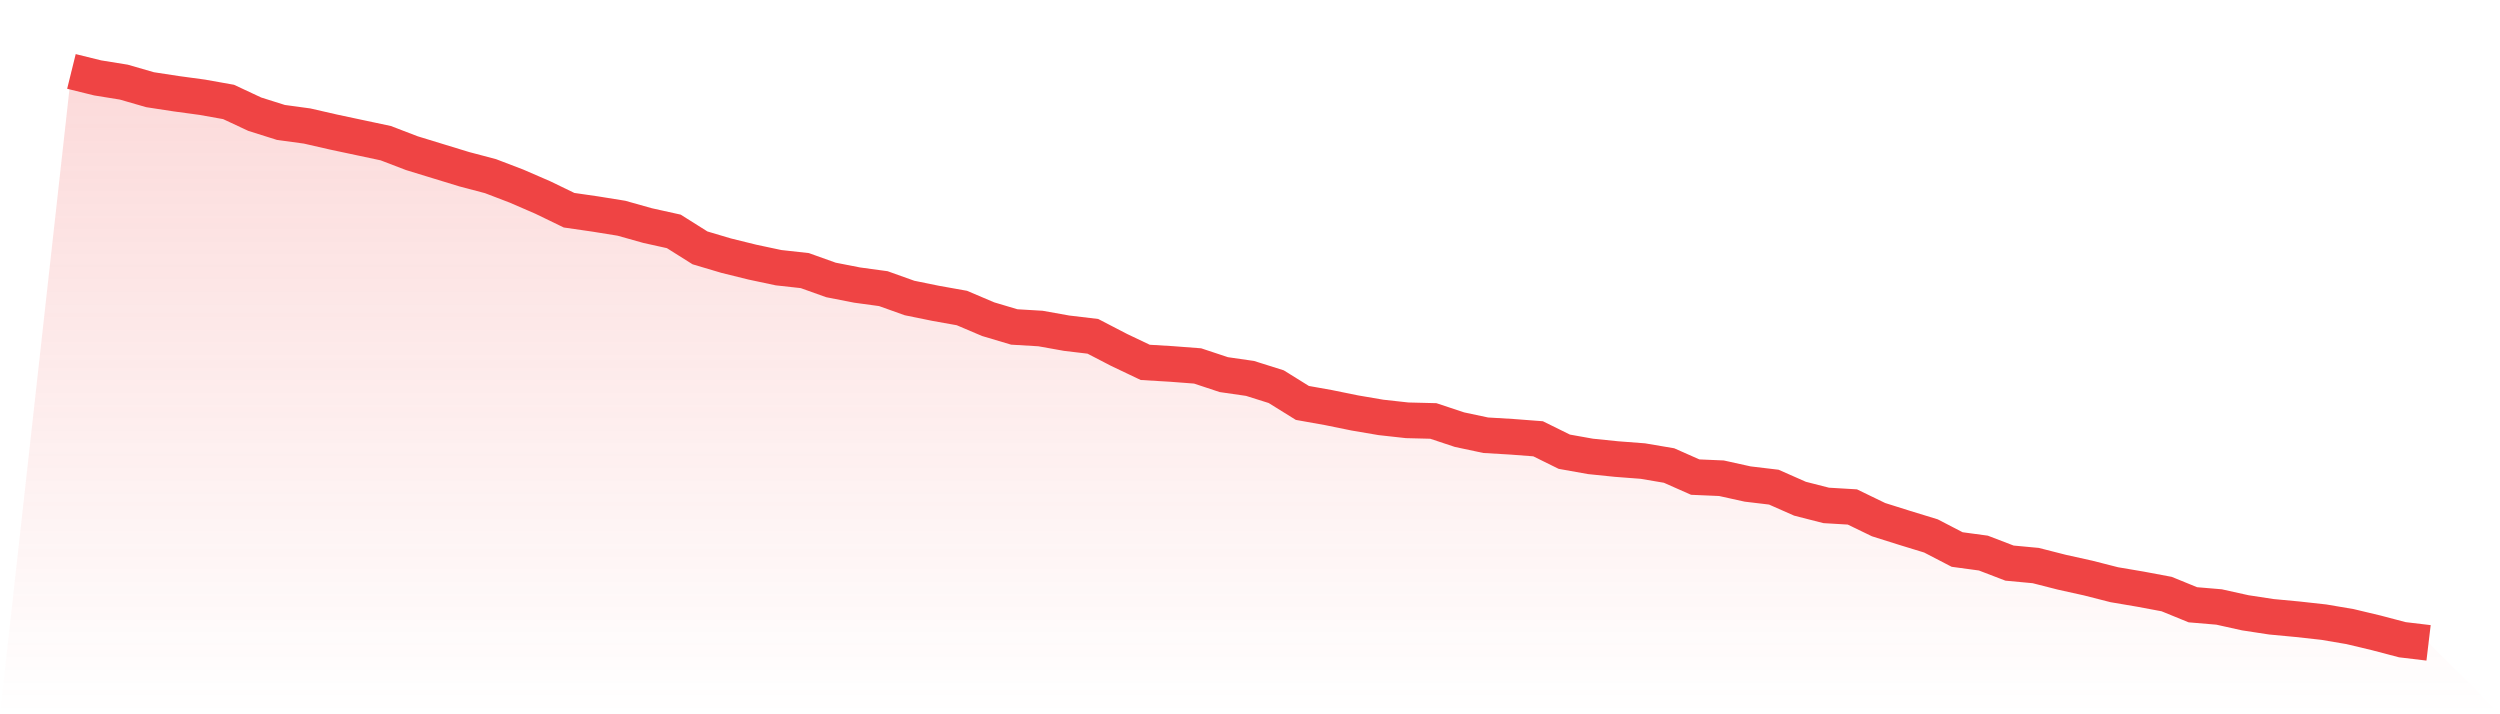
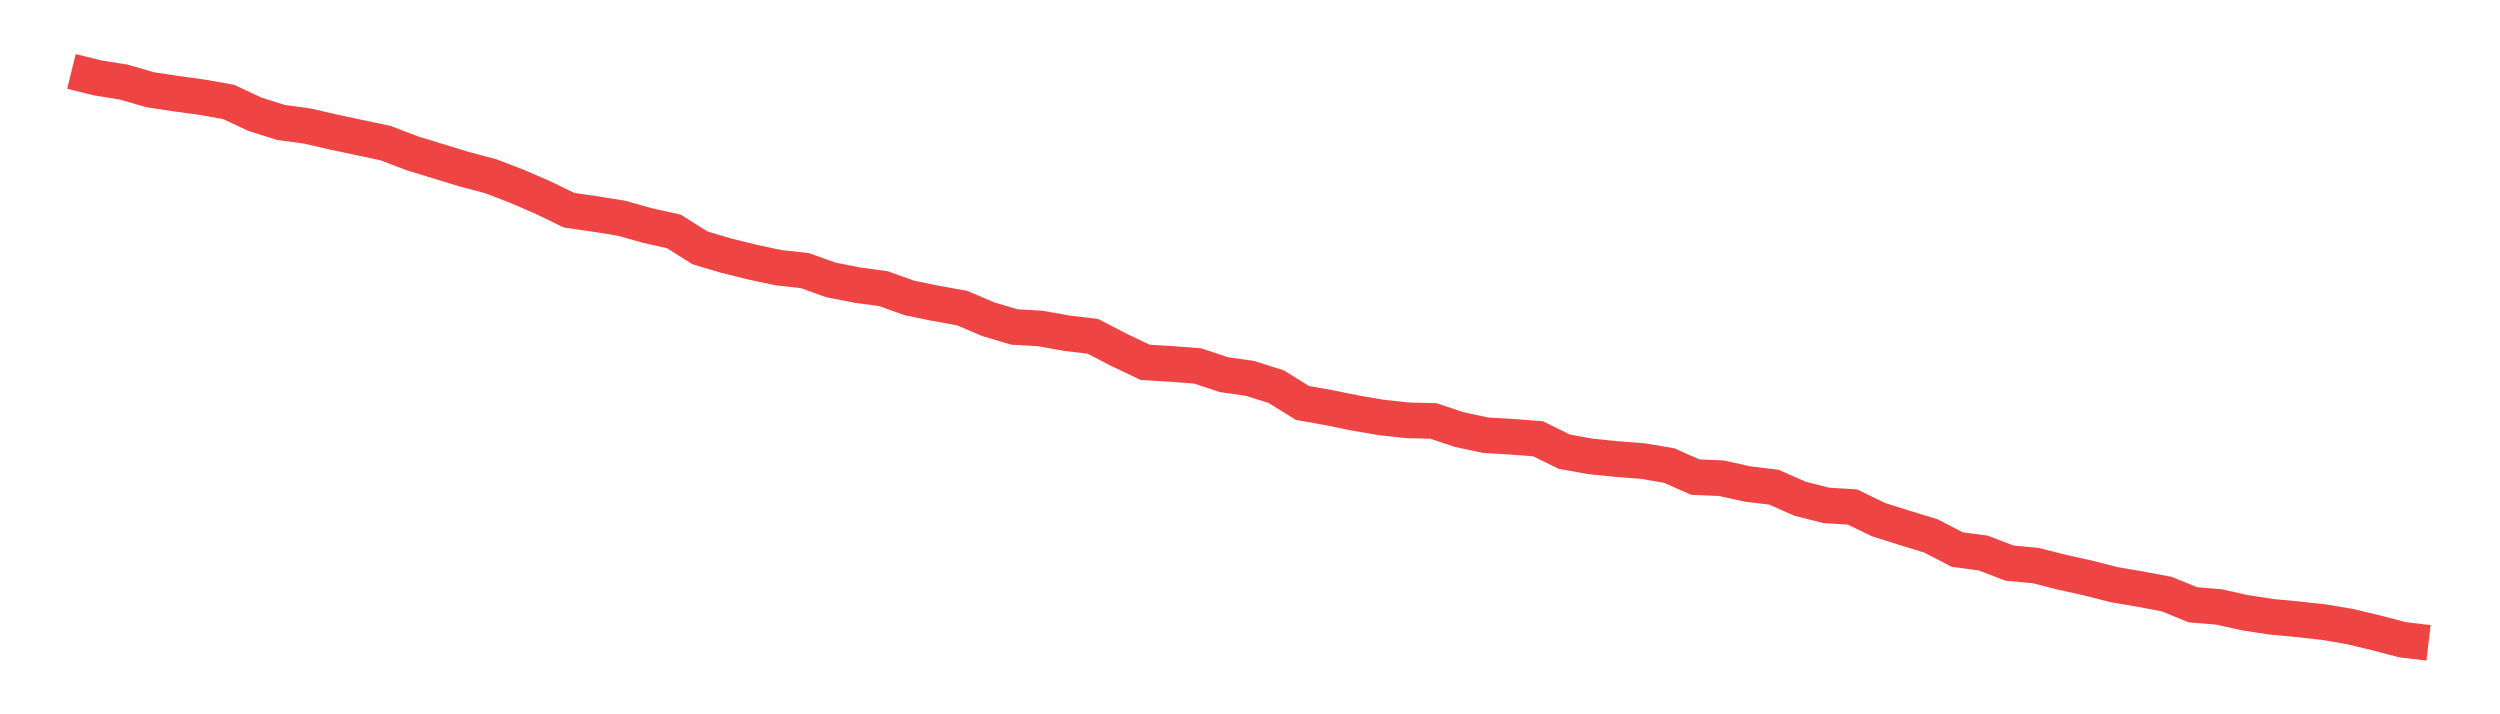
<svg xmlns="http://www.w3.org/2000/svg" viewBox="0 0 140 40">
  <defs>
    <linearGradient id="gradient" x1="0" x2="0" y1="0" y2="1">
      <stop offset="0%" stop-color="#ef4444" stop-opacity="0.2" />
      <stop offset="100%" stop-color="#ef4444" stop-opacity="0" />
    </linearGradient>
  </defs>
-   <path d="M4,4 L4,4 L5.467,4.362 L6.933,4.599 L8.4,5.023 L9.867,5.248 L11.333,5.447 L12.8,5.709 L14.267,6.395 L15.733,6.857 L17.2,7.057 L18.667,7.393 L20.133,7.705 L21.6,8.017 L23.067,8.579 L24.533,9.028 L26,9.477 L27.467,9.864 L28.933,10.425 L30.4,11.061 L31.867,11.772 L33.333,11.984 L34.8,12.221 L36.267,12.633 L37.733,12.958 L39.2,13.881 L40.667,14.317 L42.133,14.679 L43.6,14.991 L45.067,15.153 L46.533,15.677 L48,15.964 L49.467,16.164 L50.933,16.688 L52.4,16.987 L53.867,17.249 L55.333,17.873 L56.8,18.31 L58.267,18.397 L59.733,18.659 L61.2,18.834 L62.667,19.595 L64.133,20.293 L65.6,20.381 L67.067,20.493 L68.533,20.979 L70,21.191 L71.467,21.653 L72.933,22.564 L74.4,22.826 L75.867,23.125 L77.333,23.375 L78.8,23.537 L80.267,23.574 L81.733,24.061 L83.2,24.373 L84.667,24.46 L86.133,24.572 L87.6,25.296 L89.067,25.558 L90.533,25.708 L92,25.82 L93.467,26.069 L94.933,26.718 L96.4,26.781 L97.867,27.105 L99.333,27.28 L100.8,27.928 L102.267,28.303 L103.733,28.39 L105.2,29.101 L106.667,29.563 L108.133,30.012 L109.6,30.773 L111.067,30.972 L112.533,31.534 L114,31.671 L115.467,32.045 L116.933,32.37 L118.4,32.744 L119.867,32.993 L121.333,33.268 L122.8,33.867 L124.267,33.991 L125.733,34.316 L127.2,34.54 L128.667,34.678 L130.133,34.84 L131.6,35.089 L133.067,35.439 L134.533,35.825 L136,36 L140,40 L0,40 z" fill="url(#gradient)" />
  <path d="M4,4 L4,4 L5.467,4.362 L6.933,4.599 L8.4,5.023 L9.867,5.248 L11.333,5.447 L12.8,5.709 L14.267,6.395 L15.733,6.857 L17.2,7.057 L18.667,7.393 L20.133,7.705 L21.6,8.017 L23.067,8.579 L24.533,9.028 L26,9.477 L27.467,9.864 L28.933,10.425 L30.4,11.061 L31.867,11.772 L33.333,11.984 L34.8,12.221 L36.267,12.633 L37.733,12.958 L39.2,13.881 L40.667,14.317 L42.133,14.679 L43.6,14.991 L45.067,15.153 L46.533,15.677 L48,15.964 L49.467,16.164 L50.933,16.688 L52.4,16.987 L53.867,17.249 L55.333,17.873 L56.8,18.31 L58.267,18.397 L59.733,18.659 L61.2,18.834 L62.667,19.595 L64.133,20.293 L65.6,20.381 L67.067,20.493 L68.533,20.979 L70,21.191 L71.467,21.653 L72.933,22.564 L74.4,22.826 L75.867,23.125 L77.333,23.375 L78.8,23.537 L80.267,23.574 L81.733,24.061 L83.2,24.373 L84.667,24.46 L86.133,24.572 L87.6,25.296 L89.067,25.558 L90.533,25.708 L92,25.82 L93.467,26.069 L94.933,26.718 L96.4,26.781 L97.867,27.105 L99.333,27.28 L100.8,27.928 L102.267,28.303 L103.733,28.39 L105.2,29.101 L106.667,29.563 L108.133,30.012 L109.6,30.773 L111.067,30.972 L112.533,31.534 L114,31.671 L115.467,32.045 L116.933,32.37 L118.4,32.744 L119.867,32.993 L121.333,33.268 L122.8,33.867 L124.267,33.991 L125.733,34.316 L127.2,34.54 L128.667,34.678 L130.133,34.84 L131.6,35.089 L133.067,35.439 L134.533,35.825 L136,36" fill="none" stroke="#ef4444" stroke-width="2" />
</svg>